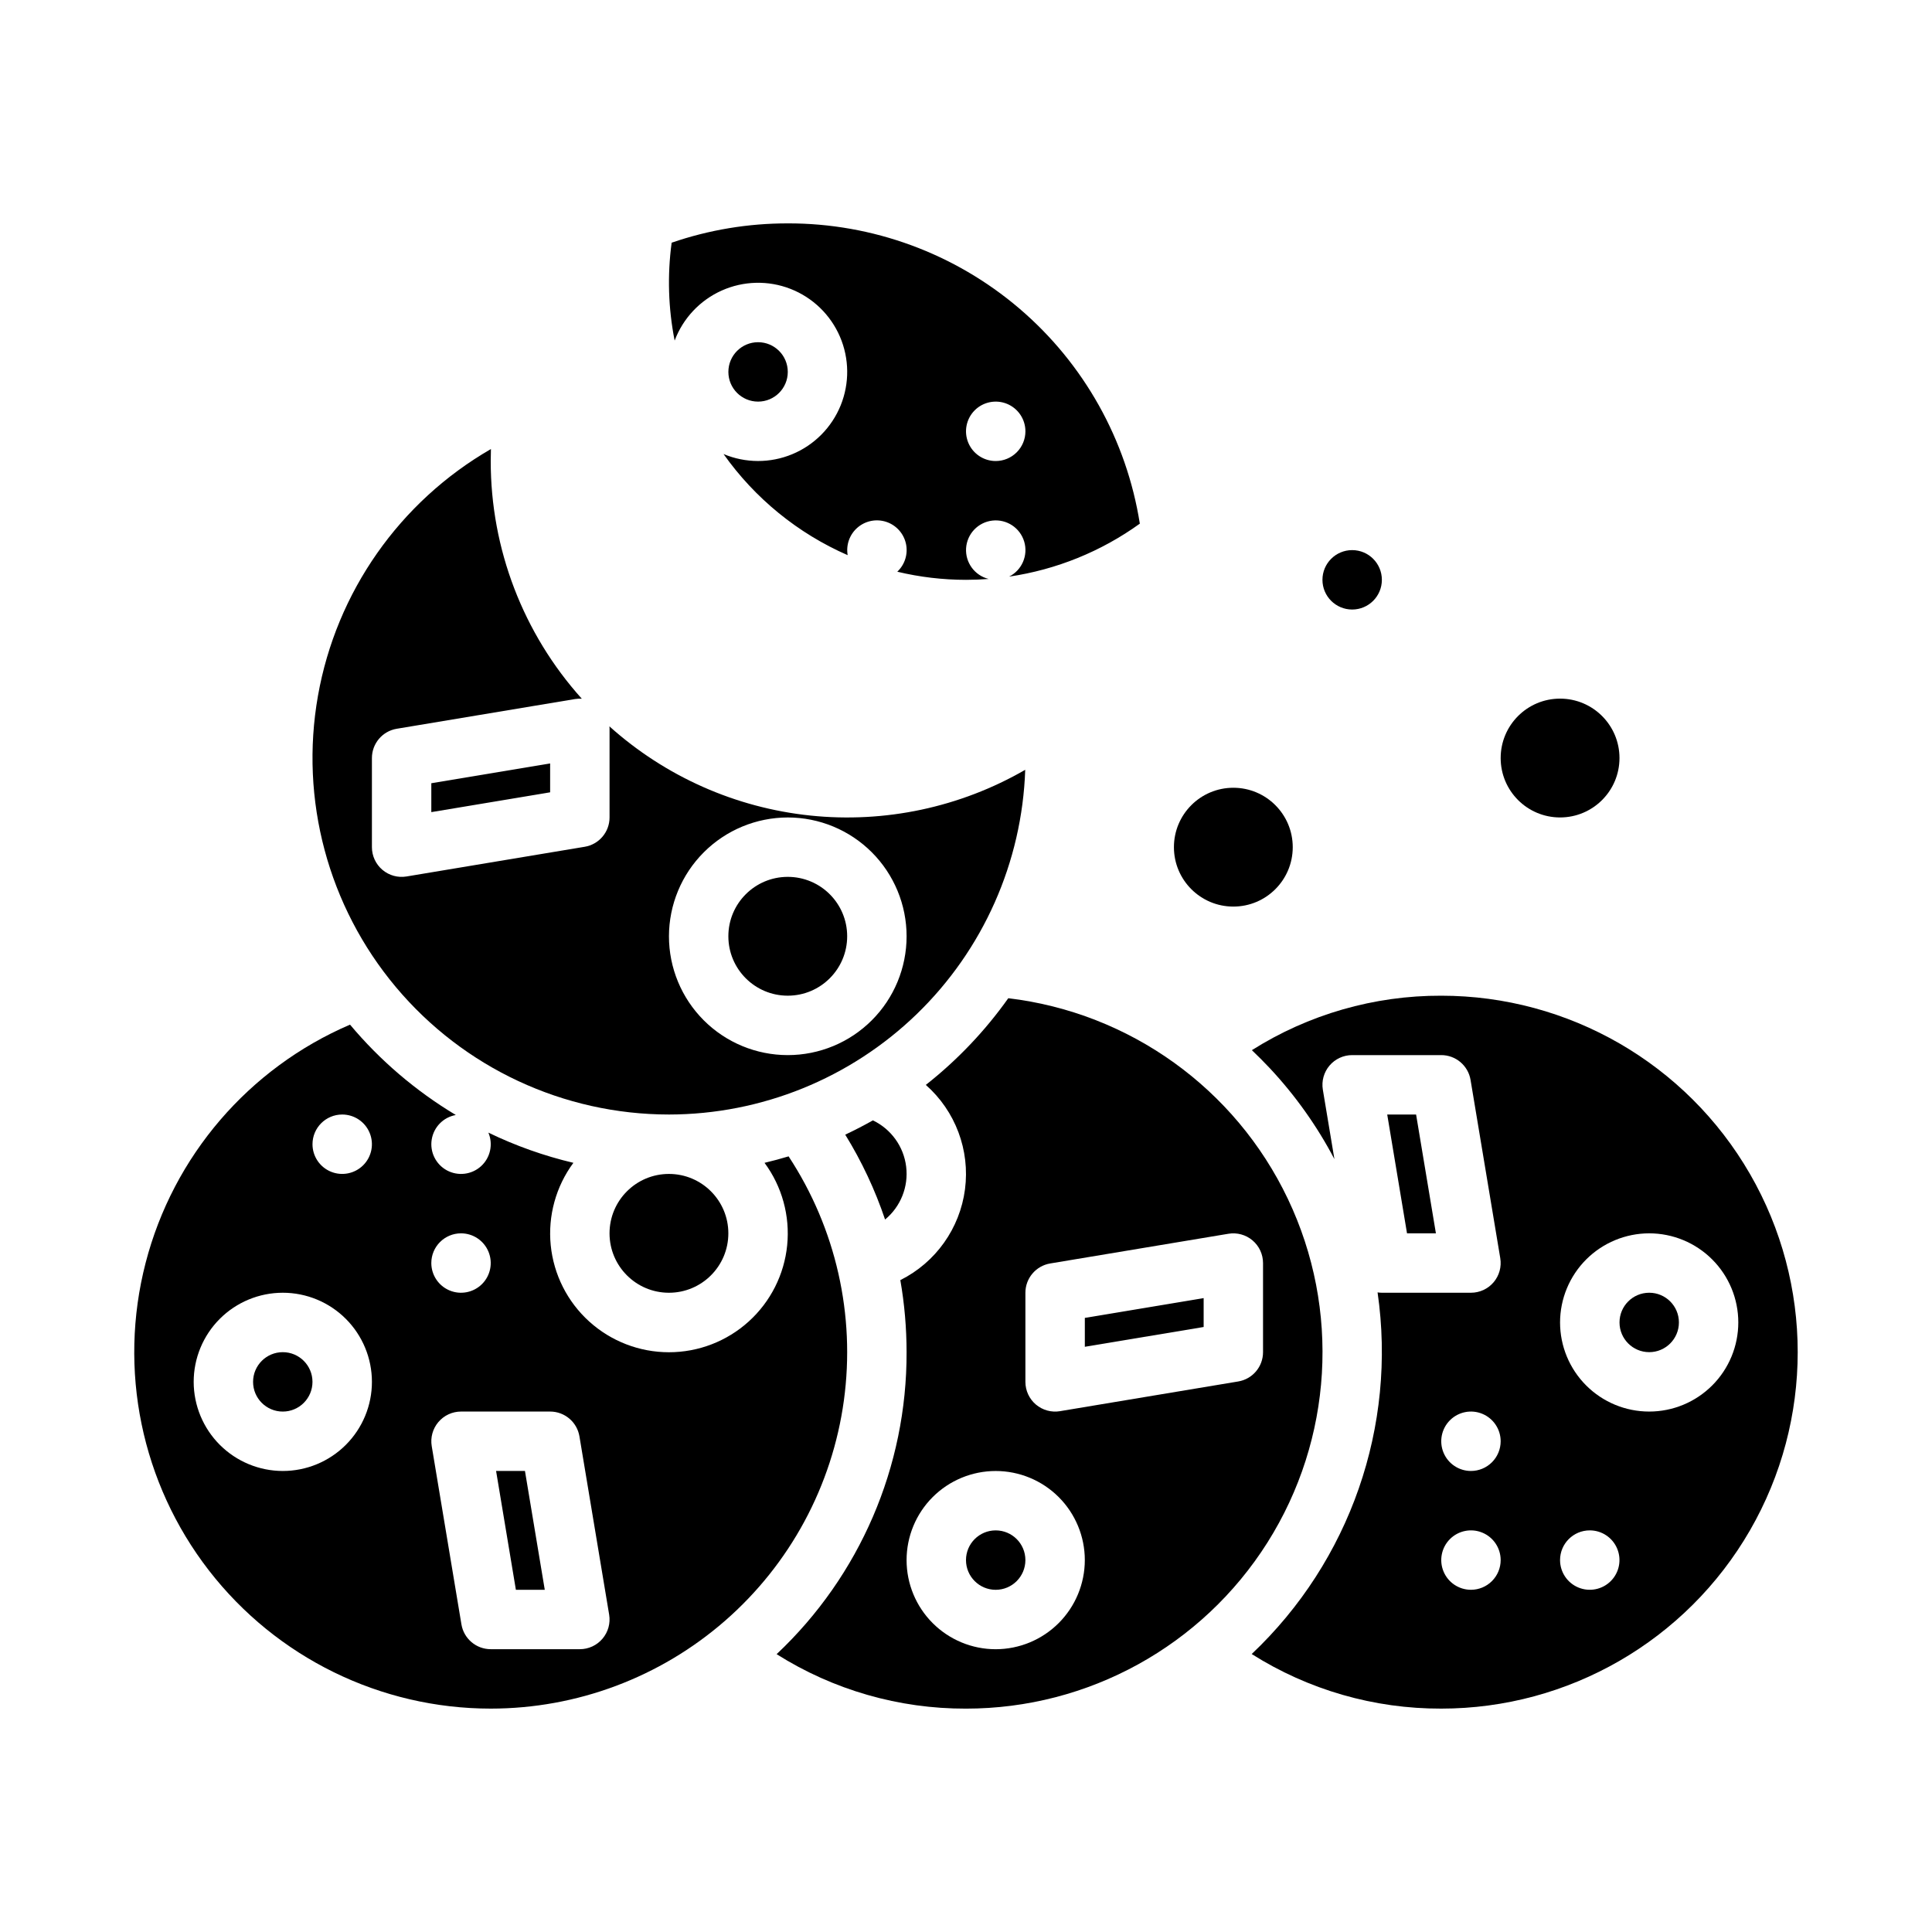
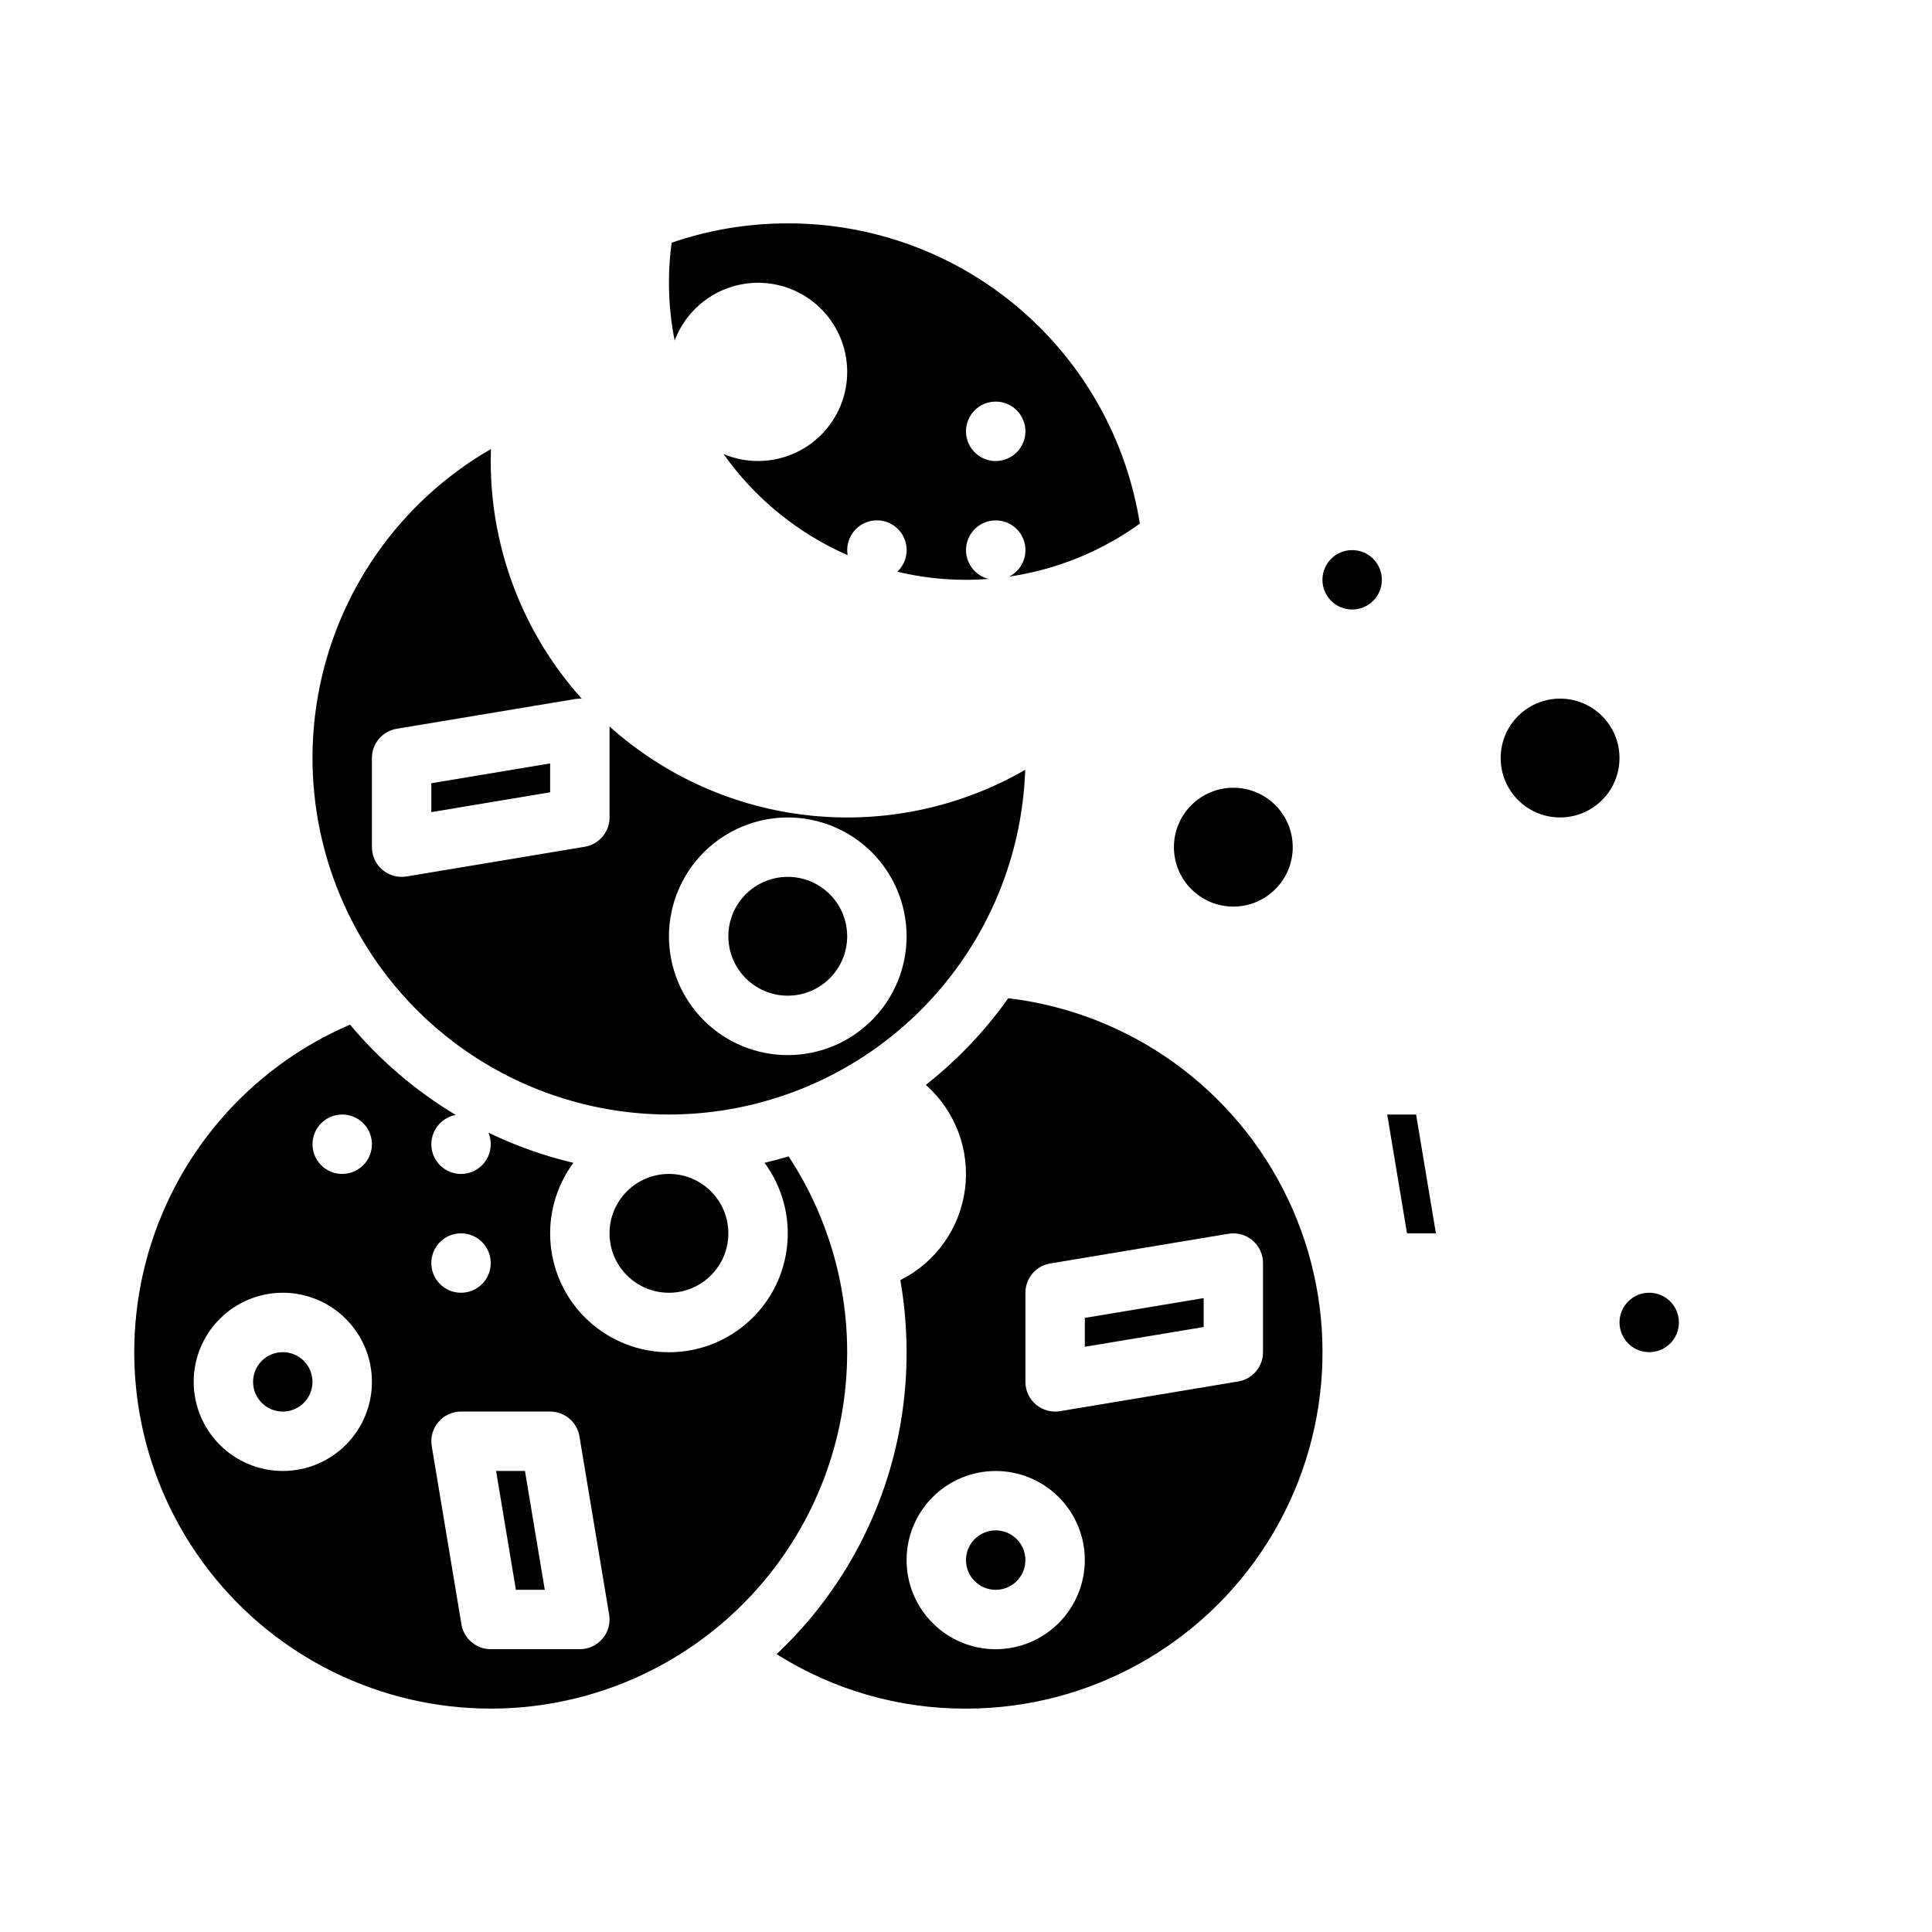
<svg xmlns="http://www.w3.org/2000/svg" fill="#000000" width="800px" height="800px" version="1.1" viewBox="144 144 512 512">
  <g>
    <path d="m519.28 439.36h-7.652l5.246 31.488h7.656z" />
    <path d="m415.74 557.44c0 4.348-3.523 7.875-7.871 7.875s-7.871-3.527-7.871-7.875 3.523-7.871 7.871-7.871 7.871 3.523 7.871 7.871" />
    <path d="m588.93 494.46c0 4.348-3.523 7.875-7.871 7.875-4.348 0-7.871-3.527-7.871-7.875 0-4.348 3.523-7.871 7.871-7.871 4.348 0 7.871 3.523 7.871 7.871" />
-     <path d="m480.5 427.07c6.766 7.231 12.527 15.34 17.133 24.109l-3.066-18.402c-0.379-2.281 0.266-4.613 1.758-6.379 1.496-1.766 3.695-2.785 6.008-2.785h23.617-0.004c3.852 0 7.133 2.785 7.766 6.578l7.871 47.23v0.004c0.383 2.281-0.262 4.617-1.758 6.383s-3.691 2.781-6.004 2.781h-23.617c-0.379 0-0.758-0.031-1.133-0.09 5.129 35.469-7.316 71.219-33.359 95.836 15.027 9.504 32.457 14.52 50.234 14.465 33.75 0 64.938-18.008 81.809-47.234 16.875-29.227 16.875-65.238 0-94.465-16.871-29.227-48.059-47.23-81.809-47.23-17.762-0.059-35.172 4.949-50.188 14.434 1.621 1.539 3.199 3.125 4.742 4.766zm53.32 138.24c-3.184 0-6.055-1.918-7.273-4.859s-0.547-6.328 1.707-8.582c2.25-2.25 5.637-2.922 8.578-1.703 2.941 1.215 4.859 4.086 4.859 7.269 0 2.09-0.828 4.09-2.305 5.566-1.477 1.477-3.481 2.309-5.566 2.309zm47.23-94.465c6.266 0 12.27 2.488 16.699 6.918 4.43 4.426 6.918 10.434 6.918 16.695 0 6.266-2.488 12.273-6.918 16.699-4.43 4.43-10.434 6.918-16.699 6.918-6.262 0-12.27-2.488-16.699-6.918-4.43-4.426-6.918-10.434-6.918-16.699 0.008-6.258 2.5-12.262 6.926-16.691 4.43-4.426 10.43-6.914 16.691-6.922zm-15.742 78.719c3.184 0 6.055 1.918 7.269 4.859 1.219 2.941 0.547 6.328-1.703 8.578-2.254 2.254-5.641 2.926-8.582 1.707s-4.859-4.09-4.859-7.273c0-4.348 3.527-7.871 7.875-7.871zm-31.488-15.742c-3.184 0-6.055-1.918-7.273-4.859s-0.547-6.328 1.707-8.582c2.25-2.25 5.637-2.922 8.578-1.703 2.941 1.219 4.859 4.086 4.859 7.269 0 2.09-0.828 4.09-2.305 5.566s-3.481 2.309-5.566 2.309z" />
-     <path d="m352.77 242.56c0 4.348-3.523 7.871-7.871 7.871-4.348 0-7.871-3.523-7.871-7.871s3.523-7.871 7.871-7.871c4.348 0 7.871 3.523 7.871 7.871" />
    <path d="m462.98 488.01-31.488 5.246v7.656l31.488-5.246z" />
    <path d="m352.77 203.2c-10.473-0.016-20.875 1.711-30.777 5.117-1.164 8.633-0.895 17.398 0.797 25.941 2.223-5.914 6.719-10.691 12.484-13.266 5.769-2.574 12.328-2.734 18.211-0.438 5.887 2.297 10.605 6.856 13.105 12.656 2.5 5.801 2.57 12.359 0.199 18.215-2.375 5.856-6.992 10.516-12.824 12.938-5.836 2.426-12.395 2.41-18.219-0.039 8.324 11.762 19.695 21.027 32.895 26.801-0.477-2.731 0.52-5.512 2.621-7.316 2.102-1.809 4.996-2.379 7.625-1.504 2.629 0.879 4.606 3.074 5.199 5.781 0.594 2.707-0.277 5.527-2.297 7.426 5.965 1.426 12.078 2.148 18.215 2.152 2.008 0 4.008-0.078 6.004-0.234h-0.004c-3.703-0.91-6.223-4.344-5.981-8.148 0.246-3.805 3.18-6.891 6.969-7.32 3.789-0.43 7.344 1.918 8.434 5.57 1.09 3.656-0.598 7.566-4.004 9.281 12.508-1.836 24.391-6.648 34.645-14.039-3.508-22.211-14.836-42.434-31.945-57.027-17.105-14.59-38.867-22.59-61.352-22.547zm55.105 62.977c-3.184 0-6.055-1.918-7.273-4.859-1.219-2.945-0.543-6.328 1.707-8.582 2.25-2.25 5.637-2.922 8.578-1.707 2.941 1.219 4.859 4.09 4.859 7.273 0 2.09-0.828 4.09-2.305 5.566-1.477 1.477-3.481 2.309-5.566 2.309z" />
    <path d="m389.35 431.51c7.844 6.922 11.738 17.289 10.383 27.664-1.355 10.371-7.777 19.395-17.137 24.07 1.102 6.305 1.652 12.691 1.656 19.094 0.09 30.293-12.379 59.27-34.441 80.031 15.02 9.484 32.426 14.488 50.188 14.434 32.418 0.004 62.574-16.613 79.887-44.023 17.309-27.41 19.355-61.781 5.418-91.051-13.938-29.27-41.906-49.352-74.098-53.191-6.148 8.664-13.512 16.398-21.855 22.973zm18.52 149.55c-6.266 0-12.27-2.488-16.699-6.918-4.43-4.426-6.918-10.434-6.918-16.699 0-6.262 2.488-12.27 6.918-16.699 4.43-4.426 10.434-6.914 16.699-6.914 6.262 0 12.27 2.488 16.699 6.914 4.43 4.43 6.918 10.438 6.918 16.699-0.008 6.262-2.5 12.266-6.926 16.691-4.43 4.43-10.43 6.918-16.691 6.926zm7.871-94.465c0-3.848 2.781-7.133 6.578-7.766l47.23-7.871h0.004c2.281-0.379 4.613 0.262 6.379 1.758 1.766 1.496 2.785 3.695 2.785 6.008v23.617c0 3.848-2.781 7.133-6.578 7.762l-47.23 7.871v0.004c-2.285 0.379-4.617-0.266-6.383-1.758-1.766-1.496-2.785-3.695-2.785-6.008z" />
    <path d="m289.79 353.97v-7.652l-31.488 5.246v7.656z" />
    <path d="m321.28 439.36c24.508-0.027 48.047-9.566 65.66-26.609 17.609-17.043 27.922-40.254 28.754-64.746-17.234 9.949-37.172 14.191-56.961 12.121-19.789-2.066-38.422-10.34-53.227-23.633 0.012 0.176 0.031 0.352 0.031 0.531v23.617-0.004c0 3.848-2.781 7.133-6.578 7.766l-47.23 7.871h-0.004c-2.281 0.379-4.613-0.262-6.379-1.758s-2.785-3.691-2.785-6.004v-23.617c0-3.848 2.781-7.133 6.578-7.766l47.23-7.871c0.602-0.098 1.211-0.129 1.82-0.086-15.559-17.293-24.16-39.738-24.141-62.996 0-1.059 0.02-2.117 0.055-3.172l-0.004-0.004c-24.195 13.957-40.98 37.902-45.84 65.41-4.863 27.508 2.695 55.758 20.641 77.164 17.949 21.406 44.445 33.773 72.379 33.785zm31.488-78.719v-0.004c8.352 0 16.359 3.32 22.266 9.223 5.906 5.906 9.223 13.914 9.223 22.266s-3.316 16.363-9.223 22.266c-5.906 5.906-13.914 9.223-22.266 9.223s-16.359-3.316-22.266-9.223c-5.902-5.902-9.223-13.914-9.223-22.266 0.012-8.348 3.332-16.352 9.234-22.254 5.902-5.902 13.906-9.223 22.254-9.234z" />
    <path d="m368.51 392.12c0 8.695-7.051 15.746-15.746 15.746s-15.742-7.051-15.742-15.746 7.047-15.742 15.742-15.742 15.746 7.047 15.746 15.742" />
-     <path d="m375.32 440.91c-2.387 1.352-4.832 2.613-7.324 3.785 4.363 7.07 7.906 14.617 10.559 22.492 4.133-3.414 6.242-8.703 5.586-14.023-0.652-5.324-3.981-9.945-8.82-12.254z" />
    <path d="m337.02 470.85c0 8.695-7.051 15.742-15.746 15.742-8.695 0-15.742-7.047-15.742-15.742 0-8.695 7.047-15.746 15.742-15.746 8.695 0 15.746 7.051 15.746 15.746" />
    <path d="m226.81 510.21c0 4.348-3.523 7.871-7.871 7.871s-7.871-3.523-7.871-7.871c0-4.348 3.523-7.871 7.871-7.871s7.871 3.523 7.871 7.871" />
    <path d="m288.37 565.31-5.25-31.488h-7.652l5.246 31.488z" />
-     <path d="m274.05 596.8c22.836-0.004 44.898-8.273 62.105-23.289 17.207-15.012 28.391-35.75 31.484-58.375s-2.109-45.605-14.652-64.688c-2.098 0.633-4.227 1.203-6.379 1.715v-0.004c4.641 6.281 6.781 14.066 6.004 21.836-0.773 7.773-4.41 14.98-10.199 20.219-5.789 5.242-13.32 8.145-21.133 8.145-7.809 0-15.34-2.902-21.129-8.145-5.793-5.238-9.426-12.445-10.203-20.219-0.773-7.769 1.367-15.555 6.008-21.836-7.781-1.836-15.336-4.519-22.527-8 1.305 3.078 0.523 6.648-1.949 8.898-2.477 2.25-6.102 2.691-9.047 1.102-2.941-1.594-4.555-4.871-4.023-8.172 0.531-3.305 3.09-5.91 6.383-6.5-10.613-6.367-20.086-14.461-28.031-23.949-26.852 11.531-46.855 34.844-54.172 63.141-7.32 28.293-1.129 58.383 16.762 81.488 17.895 23.109 45.473 36.633 74.699 36.633zm15.742-78.719v-0.004c3.848 0 7.133 2.781 7.766 6.578l7.871 47.23v0.004c0.383 2.281-0.262 4.613-1.758 6.379-1.496 1.766-3.691 2.785-6.004 2.785h-23.617c-3.848 0-7.133-2.781-7.766-6.578l-7.871-47.23c-0.383-2.285 0.262-4.617 1.758-6.383 1.496-1.766 3.691-2.785 6.008-2.785zm-23.617-47.23 0.004-0.004c3.184 0 6.051 1.918 7.269 4.859 1.219 2.941 0.547 6.328-1.703 8.578-2.254 2.25-5.641 2.926-8.582 1.707s-4.859-4.09-4.859-7.273c0-4.348 3.527-7.871 7.875-7.871zm-31.484-31.492c3.184 0 6.055 1.918 7.269 4.859 1.219 2.941 0.547 6.328-1.703 8.578-2.254 2.25-5.641 2.926-8.582 1.707s-4.859-4.09-4.859-7.273c0-4.348 3.527-7.871 7.875-7.871zm-39.363 70.848c0-6.262 2.488-12.27 6.918-16.699 4.43-4.43 10.438-6.918 16.699-6.918 6.266 0 12.27 2.488 16.699 6.918 4.43 4.43 6.918 10.438 6.918 16.699s-2.488 12.27-6.918 16.699-10.434 6.918-16.699 6.918c-6.262-0.008-12.262-2.5-16.691-6.926-4.426-4.426-6.918-10.43-6.926-16.691z" />
+     <path d="m274.05 596.8c22.836-0.004 44.898-8.273 62.105-23.289 17.207-15.012 28.391-35.75 31.484-58.375s-2.109-45.605-14.652-64.688c-2.098 0.633-4.227 1.203-6.379 1.715v-0.004c4.641 6.281 6.781 14.066 6.004 21.836-0.773 7.773-4.41 14.98-10.199 20.219-5.789 5.242-13.32 8.145-21.133 8.145-7.809 0-15.34-2.902-21.129-8.145-5.793-5.238-9.426-12.445-10.203-20.219-0.773-7.769 1.367-15.555 6.008-21.836-7.781-1.836-15.336-4.519-22.527-8 1.305 3.078 0.523 6.648-1.949 8.898-2.477 2.25-6.102 2.691-9.047 1.102-2.941-1.594-4.555-4.871-4.023-8.172 0.531-3.305 3.09-5.91 6.383-6.5-10.613-6.367-20.086-14.461-28.031-23.949-26.852 11.531-46.855 34.844-54.172 63.141-7.32 28.293-1.129 58.383 16.762 81.488 17.895 23.109 45.473 36.633 74.699 36.633zm15.742-78.719v-0.004c3.848 0 7.133 2.781 7.766 6.578l7.871 47.23c0.383 2.281-0.262 4.613-1.758 6.379-1.496 1.766-3.691 2.785-6.004 2.785h-23.617c-3.848 0-7.133-2.781-7.766-6.578l-7.871-47.23c-0.383-2.285 0.262-4.617 1.758-6.383 1.496-1.766 3.691-2.785 6.008-2.785zm-23.617-47.23 0.004-0.004c3.184 0 6.051 1.918 7.269 4.859 1.219 2.941 0.547 6.328-1.703 8.578-2.254 2.25-5.641 2.926-8.582 1.707s-4.859-4.09-4.859-7.273c0-4.348 3.527-7.871 7.875-7.871zm-31.484-31.492c3.184 0 6.055 1.918 7.269 4.859 1.219 2.941 0.547 6.328-1.703 8.578-2.254 2.25-5.641 2.926-8.582 1.707s-4.859-4.09-4.859-7.273c0-4.348 3.527-7.871 7.875-7.871zm-39.363 70.848c0-6.262 2.488-12.27 6.918-16.699 4.43-4.43 10.438-6.918 16.699-6.918 6.266 0 12.27 2.488 16.699 6.918 4.43 4.43 6.918 10.438 6.918 16.699s-2.488 12.27-6.918 16.699-10.434 6.918-16.699 6.918c-6.262-0.008-12.262-2.5-16.691-6.926-4.426-4.426-6.918-10.43-6.926-16.691z" />
    <path d="m573.18 344.89c0 8.695-7.051 15.742-15.746 15.742s-15.742-7.047-15.742-15.742c0-8.695 7.047-15.746 15.742-15.746s15.746 7.051 15.746 15.746" />
    <path d="m510.21 297.66c0 4.348-3.523 7.871-7.871 7.871-4.348 0-7.875-3.523-7.875-7.871 0-4.348 3.527-7.875 7.875-7.875 4.348 0 7.871 3.527 7.871 7.875" />
    <path d="m486.59 368.51c0 8.695-7.047 15.742-15.742 15.742-8.695 0-15.746-7.047-15.746-15.742 0-8.695 7.051-15.746 15.746-15.746 8.695 0 15.742 7.051 15.742 15.746" />
  </g>
</svg>